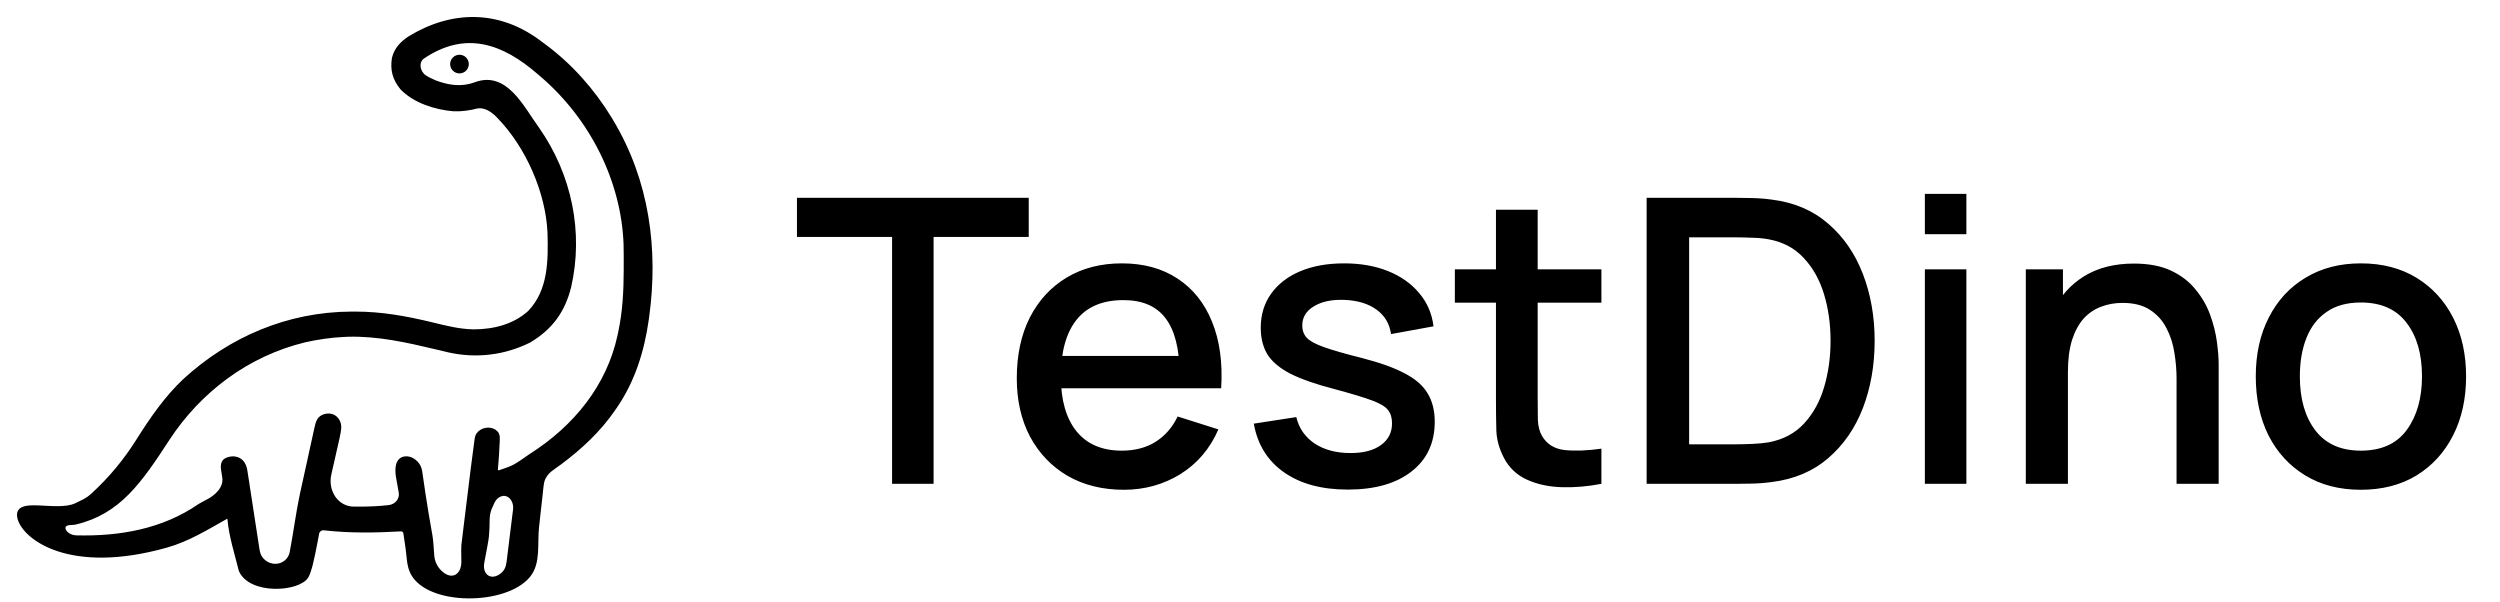
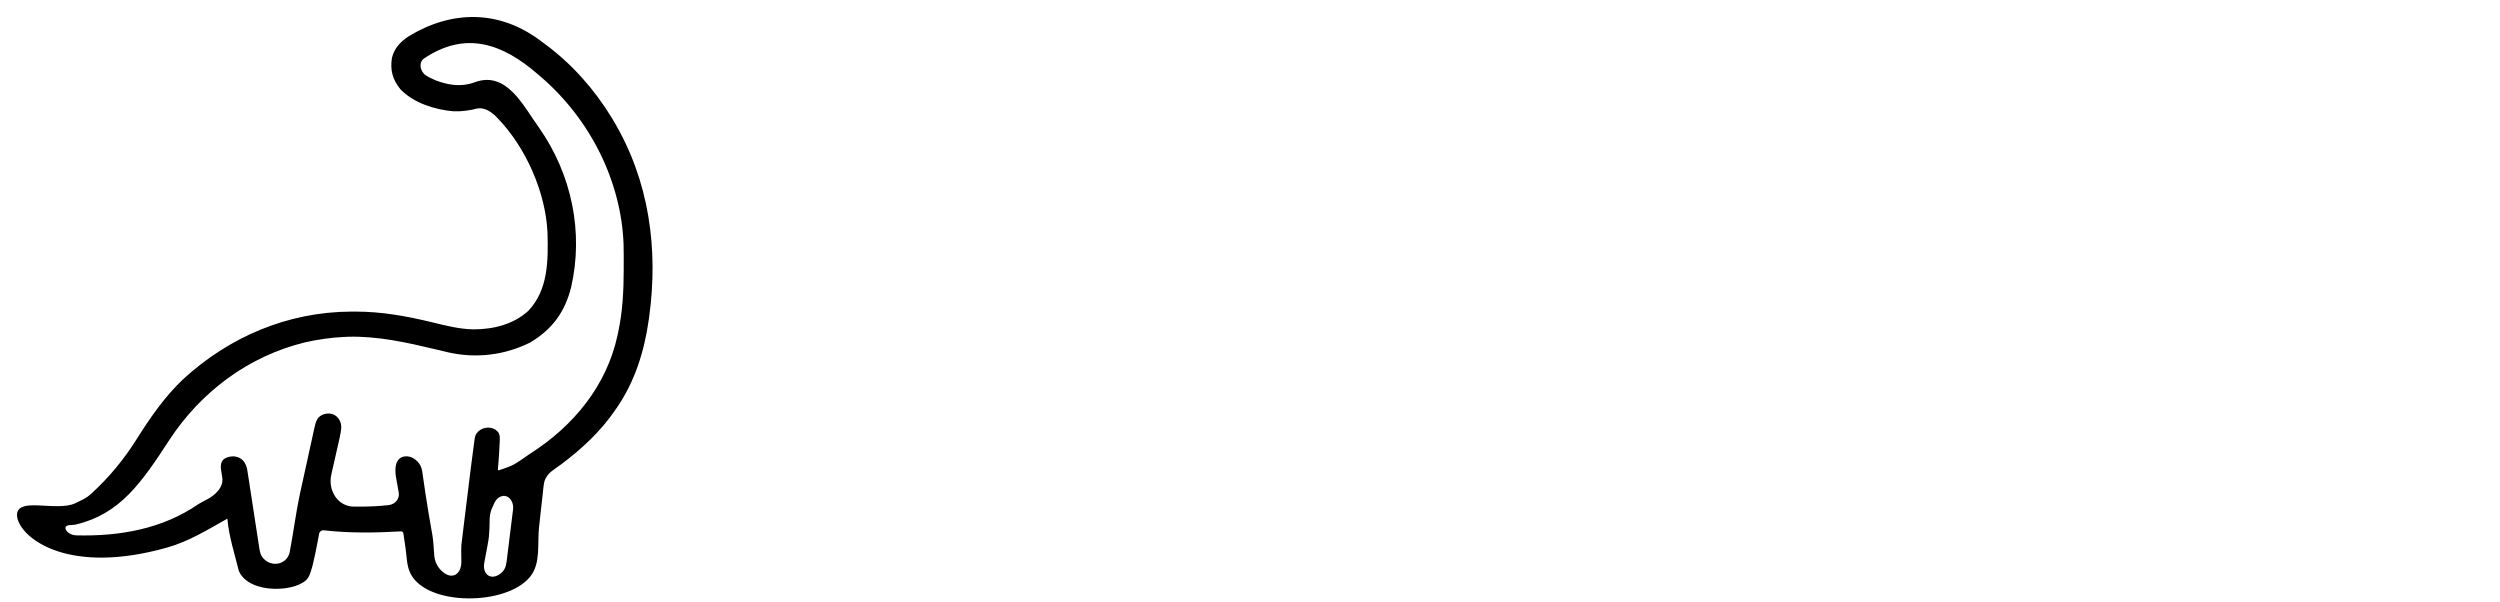
<svg xmlns="http://www.w3.org/2000/svg" width="133" height="32" viewBox="0 0 133 32" fill="none">
-   <path d="M21.789 2.014C21.352 2.31 21.075 2.604 20.945 3.092C20.849 3.703 20.967 4.18 21.367 4.677C22.033 5.382 23.151 5.745 24.139 5.826C24.578 5.838 24.972 5.784 25.394 5.673V5.673C25.809 5.612 26.19 5.862 26.484 6.16C28.093 7.796 29.127 10.255 29.222 12.368C29.262 13.832 29.276 15.461 28.162 16.616C27.355 17.34 26.306 17.613 25.206 17.618C24.432 17.606 23.706 17.419 22.963 17.237C21.593 16.909 20.307 16.67 18.88 16.672C18.791 16.672 18.791 16.672 18.7 16.672C15.291 16.686 12.239 18.028 9.839 20.215C8.822 21.169 8.045 22.312 7.32 23.462C6.654 24.516 5.889 25.441 4.951 26.306V26.306C4.807 26.44 4.648 26.558 4.474 26.648C4.318 26.73 4.171 26.802 4.032 26.865C2.963 27.354 0.72 26.449 1.028 27.584C1.306 28.611 3.703 30.492 8.859 29.04C10.005 28.718 11.006 28.093 12.028 27.521C12.099 27.481 12.188 27.529 12.194 27.61V27.61C12.27 28.507 12.577 29.454 12.797 30.342C13.326 31.552 15.883 31.391 16.323 30.665C16.422 30.481 16.472 30.287 16.529 30.091C16.627 29.702 16.707 29.312 16.781 28.919C16.796 28.838 16.812 28.757 16.828 28.674C16.847 28.575 16.866 28.476 16.885 28.376C16.916 28.211 17.071 28.098 17.238 28.117V28.117C18.613 28.273 19.953 28.251 21.329 28.174C21.44 28.168 21.537 28.247 21.553 28.356V28.356C21.591 28.612 21.629 28.875 21.668 29.134C21.737 29.595 21.721 30.088 21.939 30.499C22.812 32.143 26.905 32.118 28.123 30.629C28.687 29.94 28.482 28.914 28.583 28.029V28.029C28.616 27.734 28.649 27.439 28.68 27.143C28.711 26.855 28.744 26.567 28.777 26.279C28.786 26.191 28.795 26.102 28.804 26.011C28.851 25.62 28.861 25.535 28.999 25.313C29.093 25.162 29.223 25.035 29.371 24.934V24.934C29.473 24.859 29.473 24.859 29.576 24.782C29.685 24.705 29.685 24.705 29.795 24.627C30.895 23.808 31.876 22.887 32.633 21.787C32.664 21.741 32.696 21.696 32.729 21.649C33.695 20.246 34.187 18.645 34.418 17.01C34.425 16.958 34.432 16.906 34.44 16.852C34.933 13.272 34.457 9.643 32.544 6.453C32.514 6.401 32.483 6.35 32.452 6.298C31.566 4.842 30.357 3.46 28.93 2.417C28.843 2.352 28.756 2.286 28.666 2.219C26.517 0.625 24.051 0.634 21.789 2.014ZM28.666 3.87C28.712 3.909 28.758 3.949 28.806 3.989C31.477 6.267 33.136 9.606 33.268 12.956C33.279 13.357 33.279 13.758 33.277 14.16C33.277 14.231 33.277 14.302 33.277 14.375C33.273 15.488 33.219 16.576 32.985 17.671C32.972 17.734 32.959 17.797 32.945 17.862C32.371 20.521 30.628 22.717 28.204 24.25C27.406 24.812 27.345 24.854 26.577 25.109C26.481 25.141 26.384 25.064 26.393 24.963V24.963C26.434 24.479 26.472 23.993 26.489 23.507C26.49 23.486 26.491 23.47 26.491 23.455C26.497 23.335 26.506 23.208 26.454 23.1V23.1C26.389 22.962 26.234 22.882 26.084 22.855C26.068 22.852 26.053 22.85 26.038 22.849C25.734 22.817 25.399 23.006 25.354 23.308C25.349 23.342 25.344 23.379 25.338 23.422C25.328 23.493 25.318 23.565 25.308 23.639C25.293 23.757 25.293 23.757 25.278 23.877C25.267 23.959 25.255 24.041 25.244 24.126C25.208 24.395 25.173 24.665 25.139 24.934C25.122 25.07 25.122 25.07 25.105 25.207C25.022 25.859 24.943 26.512 24.864 27.164C24.818 27.543 24.772 27.923 24.725 28.302C24.715 28.388 24.705 28.473 24.694 28.562C24.684 28.641 24.675 28.721 24.665 28.803C24.656 28.872 24.648 28.942 24.639 29.014C24.627 29.099 24.633 29.457 24.64 29.857C24.654 30.611 24.084 30.988 23.503 30.506V30.506C23.204 30.258 23.034 29.929 23.006 29.541C22.978 29.161 22.954 28.734 22.913 28.506C22.903 28.45 22.893 28.394 22.883 28.337C22.772 27.712 22.664 27.086 22.569 26.458C22.554 26.356 22.538 26.254 22.522 26.149C22.493 25.955 22.465 25.76 22.437 25.566C22.424 25.478 22.41 25.39 22.397 25.299C22.386 25.223 22.375 25.146 22.364 25.067C22.355 25.026 22.345 24.986 22.334 24.947C22.246 24.623 21.888 24.333 21.555 24.374V24.374C21.351 24.399 21.224 24.521 21.169 24.719C21.065 25.096 21.203 25.558 21.26 25.923C21.277 26.017 21.293 26.11 21.31 26.207V26.207C21.367 26.591 21.075 26.922 20.689 26.966C20.169 27.026 19.652 27.048 19.117 27.048C19.036 27.048 18.955 27.048 18.872 27.048V27.048C17.923 27.069 17.323 26.144 17.534 25.219V25.219C17.547 25.159 17.561 25.099 17.575 25.037C17.631 24.789 17.687 24.541 17.744 24.293C17.947 23.418 18.037 23.027 18.059 22.778C18.087 22.45 17.867 22.122 17.538 22.097V22.097C17.331 22.081 17.094 22.155 16.978 22.328C16.888 22.463 16.856 22.617 16.814 22.811C16.793 22.906 16.771 23.001 16.75 23.099C16.727 23.202 16.705 23.305 16.683 23.411C16.659 23.52 16.635 23.628 16.61 23.736C16.547 24.024 16.484 24.311 16.422 24.599C16.324 25.05 16.224 25.501 16.124 25.953C16.1 26.064 16.075 26.175 16.051 26.287C15.854 27.182 15.7 28.382 15.505 29.393C15.425 29.805 15.065 30.091 14.646 30.091V30.091C14.194 30.091 13.799 29.762 13.724 29.316C13.713 29.252 13.704 29.2 13.7 29.169C13.626 28.681 13.551 28.194 13.475 27.706C13.429 27.411 13.383 27.116 13.339 26.82C13.296 26.535 13.252 26.25 13.207 25.965C13.19 25.856 13.174 25.747 13.158 25.638C13.135 25.486 13.111 25.333 13.086 25.181C13.08 25.141 13.074 25.101 13.068 25.061C13.053 24.966 13.034 24.871 12.996 24.783C12.96 24.701 12.919 24.635 12.865 24.574C12.727 24.418 12.508 24.352 12.302 24.38C12.273 24.384 12.244 24.389 12.211 24.397C12.075 24.427 11.948 24.479 11.888 24.605V24.605C11.843 24.699 11.834 24.827 11.848 24.931C11.861 25.03 11.875 25.129 11.893 25.228C11.902 25.285 11.911 25.335 11.918 25.382C12.013 25.979 11.493 26.453 10.946 26.71V26.71C10.839 26.768 10.732 26.827 10.626 26.887C8.683 28.232 6.386 28.633 4.066 28.577C3.394 28.561 3.092 27.842 3.765 27.836V27.836C3.827 27.835 3.94 27.828 4.001 27.814C6.319 27.272 7.45 25.63 8.941 23.338C10.584 20.833 13.11 18.868 16.235 18.113C16.901 17.968 17.579 17.864 18.263 17.832C18.35 17.828 18.437 17.824 18.526 17.819C20.131 17.78 21.672 18.129 23.214 18.496C23.303 18.517 23.303 18.517 23.393 18.538C23.556 18.577 23.718 18.616 23.88 18.655C25.344 18.982 26.829 18.797 28.153 18.141C29.347 17.434 29.983 16.501 30.293 15.248C30.951 12.371 30.331 9.317 28.596 6.844C27.763 5.698 26.899 3.834 25.255 4.48C24.541 4.731 23.851 4.63 23.158 4.37C22.935 4.273 22.743 4.189 22.582 4.074C22.25 3.835 22.157 3.325 22.467 3.058V3.058C24.753 1.494 26.788 2.238 28.666 3.87ZM26.514 26.372C26.997 26.084 27.458 26.557 27.389 27.115C27.279 28.012 27.151 29.044 27.048 29.878C27.011 30.177 26.924 30.411 26.683 30.593V30.593C26.104 31.032 25.535 30.627 25.671 29.913C25.784 29.317 25.901 28.713 25.916 28.529C25.928 28.388 25.937 28.247 25.944 28.106C25.953 27.341 25.954 27.261 26.215 26.714C26.282 26.573 26.38 26.452 26.514 26.372V26.372Z" fill="black" stroke="black" stroke-width="0.191" />
-   <circle cx="24.444" cy="3.409" r="0.455" fill="black" stroke="black" stroke-width="0.083" />
-   <path d="M47.459 25.739V12.606H42.398V10.524H54.728V12.606H49.667V25.739H47.459ZM59.788 26.056C58.654 26.056 57.657 25.81 56.798 25.317C55.946 24.817 55.28 24.123 54.801 23.235C54.329 22.34 54.093 21.305 54.093 20.129C54.093 18.882 54.325 17.801 54.79 16.885C55.262 15.969 55.917 15.261 56.756 14.761C57.594 14.261 58.569 14.011 59.682 14.011C60.845 14.011 61.834 14.282 62.651 14.825C63.469 15.36 64.078 16.124 64.48 17.117C64.888 18.111 65.05 19.291 64.966 20.657H62.757V19.854C62.743 18.53 62.489 17.551 61.996 16.917C61.51 16.283 60.767 15.966 59.767 15.966C58.661 15.966 57.83 16.314 57.273 17.012C56.717 17.709 56.439 18.716 56.439 20.034C56.439 21.288 56.717 22.259 57.273 22.95C57.83 23.633 58.633 23.975 59.682 23.975C60.373 23.975 60.968 23.82 61.468 23.51C61.975 23.193 62.37 22.742 62.651 22.157L64.818 22.844C64.374 23.866 63.701 24.658 62.8 25.221C61.898 25.778 60.894 26.056 59.788 26.056ZM55.72 20.657V18.935H63.867V20.657H55.72ZM71.7 26.046C70.312 26.046 69.182 25.739 68.308 25.126C67.435 24.514 66.899 23.651 66.702 22.538L68.963 22.189C69.104 22.781 69.428 23.249 69.935 23.594C70.45 23.933 71.087 24.102 71.848 24.102C72.538 24.102 73.077 23.961 73.464 23.679C73.859 23.397 74.056 23.01 74.056 22.517C74.056 22.228 73.986 21.995 73.845 21.819C73.711 21.636 73.426 21.464 72.989 21.302C72.552 21.14 71.886 20.939 70.992 20.699C70.013 20.446 69.234 20.174 68.657 19.886C68.086 19.59 67.678 19.248 67.431 18.861C67.192 18.466 67.072 17.991 67.072 17.434C67.072 16.744 67.255 16.142 67.621 15.628C67.988 15.113 68.502 14.715 69.164 14.434C69.833 14.152 70.615 14.011 71.51 14.011C72.383 14.011 73.162 14.148 73.845 14.423C74.528 14.698 75.081 15.089 75.504 15.596C75.926 16.096 76.18 16.684 76.264 17.36L74.003 17.773C73.926 17.223 73.669 16.79 73.232 16.473C72.795 16.156 72.228 15.983 71.531 15.955C70.862 15.927 70.319 16.04 69.904 16.293C69.488 16.54 69.28 16.881 69.28 17.318C69.28 17.572 69.358 17.787 69.513 17.963C69.675 18.139 69.985 18.308 70.442 18.47C70.9 18.632 71.577 18.826 72.471 19.051C73.429 19.297 74.19 19.572 74.753 19.875C75.317 20.171 75.718 20.527 75.958 20.942C76.204 21.351 76.328 21.847 76.328 22.432C76.328 23.559 75.916 24.443 75.091 25.084C74.274 25.725 73.144 26.046 71.7 26.046ZM85.195 25.739C84.477 25.88 83.772 25.94 83.082 25.919C82.392 25.898 81.776 25.764 81.233 25.517C80.691 25.271 80.282 24.883 80.007 24.355C79.761 23.883 79.627 23.404 79.606 22.918C79.592 22.425 79.585 21.869 79.585 21.249V11.158H81.804V21.143C81.804 21.601 81.807 21.999 81.814 22.337C81.828 22.675 81.902 22.96 82.036 23.193C82.29 23.63 82.691 23.88 83.241 23.943C83.797 23.999 84.449 23.975 85.195 23.869V25.739ZM77.398 16.103V14.328H85.195V16.103H77.398ZM87.601 25.739V10.524H92.367C92.507 10.524 92.768 10.528 93.148 10.535C93.536 10.542 93.906 10.57 94.258 10.619C95.448 10.767 96.449 11.193 97.259 11.898C98.076 12.602 98.692 13.497 99.108 14.582C99.523 15.659 99.731 16.843 99.731 18.132C99.731 19.428 99.523 20.618 99.108 21.703C98.692 22.781 98.076 23.672 97.259 24.376C96.449 25.074 95.448 25.496 94.258 25.644C93.906 25.694 93.536 25.722 93.148 25.729C92.768 25.736 92.507 25.739 92.367 25.739H87.601ZM89.862 23.637H92.367C92.606 23.637 92.891 23.63 93.222 23.616C93.553 23.601 93.846 23.573 94.099 23.531C94.874 23.383 95.501 23.048 95.98 22.527C96.466 21.999 96.822 21.351 97.047 20.583C97.273 19.815 97.385 18.998 97.385 18.132C97.385 17.237 97.269 16.41 97.037 15.649C96.804 14.881 96.445 14.24 95.959 13.726C95.48 13.204 94.86 12.873 94.099 12.732C93.846 12.683 93.55 12.655 93.212 12.648C92.881 12.634 92.599 12.627 92.367 12.627H89.862V23.637ZM102.403 12.458V10.313H104.611V12.458H102.403ZM102.403 25.739V14.328H104.611V25.739H102.403ZM115.793 25.739V20.129C115.793 19.685 115.754 19.231 115.677 18.766C115.606 18.294 115.466 17.857 115.254 17.456C115.05 17.054 114.758 16.73 114.377 16.483C114.004 16.237 113.514 16.114 112.909 16.114C112.514 16.114 112.141 16.181 111.789 16.314C111.436 16.441 111.126 16.649 110.859 16.938C110.598 17.227 110.39 17.607 110.235 18.079C110.087 18.551 110.013 19.125 110.013 19.801L108.64 19.283C108.64 18.248 108.834 17.336 109.221 16.547C109.608 15.751 110.165 15.131 110.89 14.687C111.616 14.243 112.493 14.022 113.521 14.022C114.31 14.022 114.972 14.148 115.508 14.402C116.043 14.655 116.476 14.99 116.807 15.406C117.146 15.814 117.403 16.262 117.579 16.748C117.755 17.234 117.875 17.709 117.938 18.174C118.001 18.639 118.033 19.047 118.033 19.4V25.739H115.793ZM107.773 25.739V14.328H109.749V17.625H110.013V25.739H107.773ZM125.596 26.056C124.455 26.056 123.465 25.799 122.627 25.285C121.789 24.771 121.141 24.063 120.683 23.161C120.232 22.253 120.007 21.206 120.007 20.023C120.007 18.833 120.239 17.787 120.704 16.885C121.169 15.976 121.821 15.272 122.659 14.772C123.497 14.265 124.476 14.011 125.596 14.011C126.737 14.011 127.727 14.268 128.565 14.782C129.403 15.296 130.051 16.005 130.509 16.906C130.967 17.808 131.196 18.847 131.196 20.023C131.196 21.213 130.964 22.263 130.499 23.172C130.041 24.073 129.393 24.781 128.555 25.296C127.716 25.803 126.73 26.056 125.596 26.056ZM125.596 23.975C126.688 23.975 127.502 23.608 128.037 22.876C128.579 22.136 128.85 21.185 128.85 20.023C128.85 18.833 128.576 17.882 128.026 17.17C127.484 16.452 126.674 16.093 125.596 16.093C124.857 16.093 124.247 16.262 123.768 16.6C123.289 16.931 122.934 17.392 122.701 17.984C122.469 18.569 122.352 19.248 122.352 20.023C122.352 21.221 122.627 22.178 123.177 22.897C123.726 23.616 124.533 23.975 125.596 23.975Z" fill="black" />
+   <path d="M21.789 2.014C21.352 2.31 21.075 2.604 20.945 3.092C20.849 3.703 20.967 4.18 21.367 4.677C22.033 5.382 23.151 5.745 24.139 5.826C24.578 5.838 24.972 5.784 25.394 5.673V5.673C25.809 5.612 26.19 5.862 26.484 6.16C28.093 7.796 29.127 10.255 29.222 12.368C29.262 13.832 29.276 15.461 28.162 16.616C27.355 17.34 26.306 17.613 25.206 17.618C24.432 17.606 23.706 17.419 22.963 17.237C21.593 16.909 20.307 16.67 18.88 16.672C18.791 16.672 18.791 16.672 18.7 16.672C15.291 16.686 12.239 18.028 9.839 20.215C8.822 21.169 8.045 22.312 7.32 23.462C6.654 24.516 5.889 25.441 4.951 26.306V26.306C4.807 26.44 4.648 26.558 4.474 26.648C4.318 26.73 4.171 26.802 4.032 26.865C2.963 27.354 0.72 26.449 1.028 27.584C1.306 28.611 3.703 30.492 8.859 29.04C10.005 28.718 11.006 28.093 12.028 27.521C12.099 27.481 12.188 27.529 12.194 27.61V27.61C12.27 28.507 12.577 29.454 12.797 30.342C13.326 31.552 15.883 31.391 16.323 30.665C16.422 30.481 16.472 30.287 16.529 30.091C16.627 29.702 16.707 29.312 16.781 28.919C16.796 28.838 16.812 28.757 16.828 28.674C16.847 28.575 16.866 28.476 16.885 28.376C16.916 28.211 17.071 28.098 17.238 28.117V28.117C18.613 28.273 19.953 28.251 21.329 28.174C21.44 28.168 21.537 28.247 21.553 28.356V28.356C21.591 28.612 21.629 28.875 21.668 29.134C21.737 29.595 21.721 30.088 21.939 30.499C22.812 32.143 26.905 32.118 28.123 30.629C28.687 29.94 28.482 28.914 28.583 28.029V28.029C28.616 27.734 28.649 27.439 28.68 27.143C28.711 26.855 28.744 26.567 28.777 26.279C28.786 26.191 28.795 26.102 28.804 26.011C28.851 25.62 28.861 25.535 28.999 25.313C29.093 25.162 29.223 25.035 29.371 24.934V24.934C29.473 24.859 29.473 24.859 29.576 24.782C29.685 24.705 29.685 24.705 29.795 24.627C30.895 23.808 31.876 22.887 32.633 21.787C32.664 21.741 32.696 21.696 32.729 21.649C33.695 20.246 34.187 18.645 34.418 17.01C34.425 16.958 34.432 16.906 34.44 16.852C34.933 13.272 34.457 9.643 32.544 6.453C32.514 6.401 32.483 6.35 32.452 6.298C31.566 4.842 30.357 3.46 28.93 2.417C28.843 2.352 28.756 2.286 28.666 2.219C26.517 0.625 24.051 0.634 21.789 2.014ZM28.666 3.87C28.712 3.909 28.758 3.949 28.806 3.989C31.477 6.267 33.136 9.606 33.268 12.956C33.279 13.357 33.279 13.758 33.277 14.16C33.277 14.231 33.277 14.302 33.277 14.375C33.273 15.488 33.219 16.576 32.985 17.671C32.972 17.734 32.959 17.797 32.945 17.862C32.371 20.521 30.628 22.717 28.204 24.25C27.406 24.812 27.345 24.854 26.577 25.109C26.481 25.141 26.384 25.064 26.393 24.963V24.963C26.434 24.479 26.472 23.993 26.489 23.507C26.49 23.486 26.491 23.47 26.491 23.455C26.497 23.335 26.506 23.208 26.454 23.1V23.1C26.389 22.962 26.234 22.882 26.084 22.855C26.068 22.852 26.053 22.85 26.038 22.849C25.734 22.817 25.399 23.006 25.354 23.308C25.349 23.342 25.344 23.379 25.338 23.422C25.328 23.493 25.318 23.565 25.308 23.639C25.293 23.757 25.293 23.757 25.278 23.877C25.267 23.959 25.255 24.041 25.244 24.126C25.208 24.395 25.173 24.665 25.139 24.934C25.122 25.07 25.122 25.07 25.105 25.207C25.022 25.859 24.943 26.512 24.864 27.164C24.818 27.543 24.772 27.923 24.725 28.302C24.715 28.388 24.705 28.473 24.694 28.562C24.684 28.641 24.675 28.721 24.665 28.803C24.656 28.872 24.648 28.942 24.639 29.014C24.627 29.099 24.633 29.457 24.64 29.857C24.654 30.611 24.084 30.988 23.503 30.506V30.506C23.204 30.258 23.034 29.929 23.006 29.541C22.978 29.161 22.954 28.734 22.913 28.506C22.903 28.45 22.893 28.394 22.883 28.337C22.772 27.712 22.664 27.086 22.569 26.458C22.554 26.356 22.538 26.254 22.522 26.149C22.493 25.955 22.465 25.76 22.437 25.566C22.424 25.478 22.41 25.39 22.397 25.299C22.386 25.223 22.375 25.146 22.364 25.067C22.355 25.026 22.345 24.986 22.334 24.947C22.246 24.623 21.888 24.333 21.555 24.374V24.374C21.351 24.399 21.224 24.521 21.169 24.719C21.065 25.096 21.203 25.558 21.26 25.923C21.277 26.017 21.293 26.11 21.31 26.207V26.207C21.367 26.591 21.075 26.922 20.689 26.966C20.169 27.026 19.652 27.048 19.117 27.048C19.036 27.048 18.955 27.048 18.872 27.048V27.048C17.923 27.069 17.323 26.144 17.534 25.219V25.219C17.547 25.159 17.561 25.099 17.575 25.037C17.631 24.789 17.687 24.541 17.744 24.293C17.947 23.418 18.037 23.027 18.059 22.778C18.087 22.45 17.867 22.122 17.538 22.097V22.097C17.331 22.081 17.094 22.155 16.978 22.328C16.888 22.463 16.856 22.617 16.814 22.811C16.793 22.906 16.771 23.001 16.75 23.099C16.727 23.202 16.705 23.305 16.683 23.411C16.659 23.52 16.635 23.628 16.61 23.736C16.547 24.024 16.484 24.311 16.422 24.599C16.1 26.064 16.075 26.175 16.051 26.287C15.854 27.182 15.7 28.382 15.505 29.393C15.425 29.805 15.065 30.091 14.646 30.091V30.091C14.194 30.091 13.799 29.762 13.724 29.316C13.713 29.252 13.704 29.2 13.7 29.169C13.626 28.681 13.551 28.194 13.475 27.706C13.429 27.411 13.383 27.116 13.339 26.82C13.296 26.535 13.252 26.25 13.207 25.965C13.19 25.856 13.174 25.747 13.158 25.638C13.135 25.486 13.111 25.333 13.086 25.181C13.08 25.141 13.074 25.101 13.068 25.061C13.053 24.966 13.034 24.871 12.996 24.783C12.96 24.701 12.919 24.635 12.865 24.574C12.727 24.418 12.508 24.352 12.302 24.38C12.273 24.384 12.244 24.389 12.211 24.397C12.075 24.427 11.948 24.479 11.888 24.605V24.605C11.843 24.699 11.834 24.827 11.848 24.931C11.861 25.03 11.875 25.129 11.893 25.228C11.902 25.285 11.911 25.335 11.918 25.382C12.013 25.979 11.493 26.453 10.946 26.71V26.71C10.839 26.768 10.732 26.827 10.626 26.887C8.683 28.232 6.386 28.633 4.066 28.577C3.394 28.561 3.092 27.842 3.765 27.836V27.836C3.827 27.835 3.94 27.828 4.001 27.814C6.319 27.272 7.45 25.63 8.941 23.338C10.584 20.833 13.11 18.868 16.235 18.113C16.901 17.968 17.579 17.864 18.263 17.832C18.35 17.828 18.437 17.824 18.526 17.819C20.131 17.78 21.672 18.129 23.214 18.496C23.303 18.517 23.303 18.517 23.393 18.538C23.556 18.577 23.718 18.616 23.88 18.655C25.344 18.982 26.829 18.797 28.153 18.141C29.347 17.434 29.983 16.501 30.293 15.248C30.951 12.371 30.331 9.317 28.596 6.844C27.763 5.698 26.899 3.834 25.255 4.48C24.541 4.731 23.851 4.63 23.158 4.37C22.935 4.273 22.743 4.189 22.582 4.074C22.25 3.835 22.157 3.325 22.467 3.058V3.058C24.753 1.494 26.788 2.238 28.666 3.87ZM26.514 26.372C26.997 26.084 27.458 26.557 27.389 27.115C27.279 28.012 27.151 29.044 27.048 29.878C27.011 30.177 26.924 30.411 26.683 30.593V30.593C26.104 31.032 25.535 30.627 25.671 29.913C25.784 29.317 25.901 28.713 25.916 28.529C25.928 28.388 25.937 28.247 25.944 28.106C25.953 27.341 25.954 27.261 26.215 26.714C26.282 26.573 26.38 26.452 26.514 26.372V26.372Z" fill="black" stroke="black" stroke-width="0.191" />
</svg>